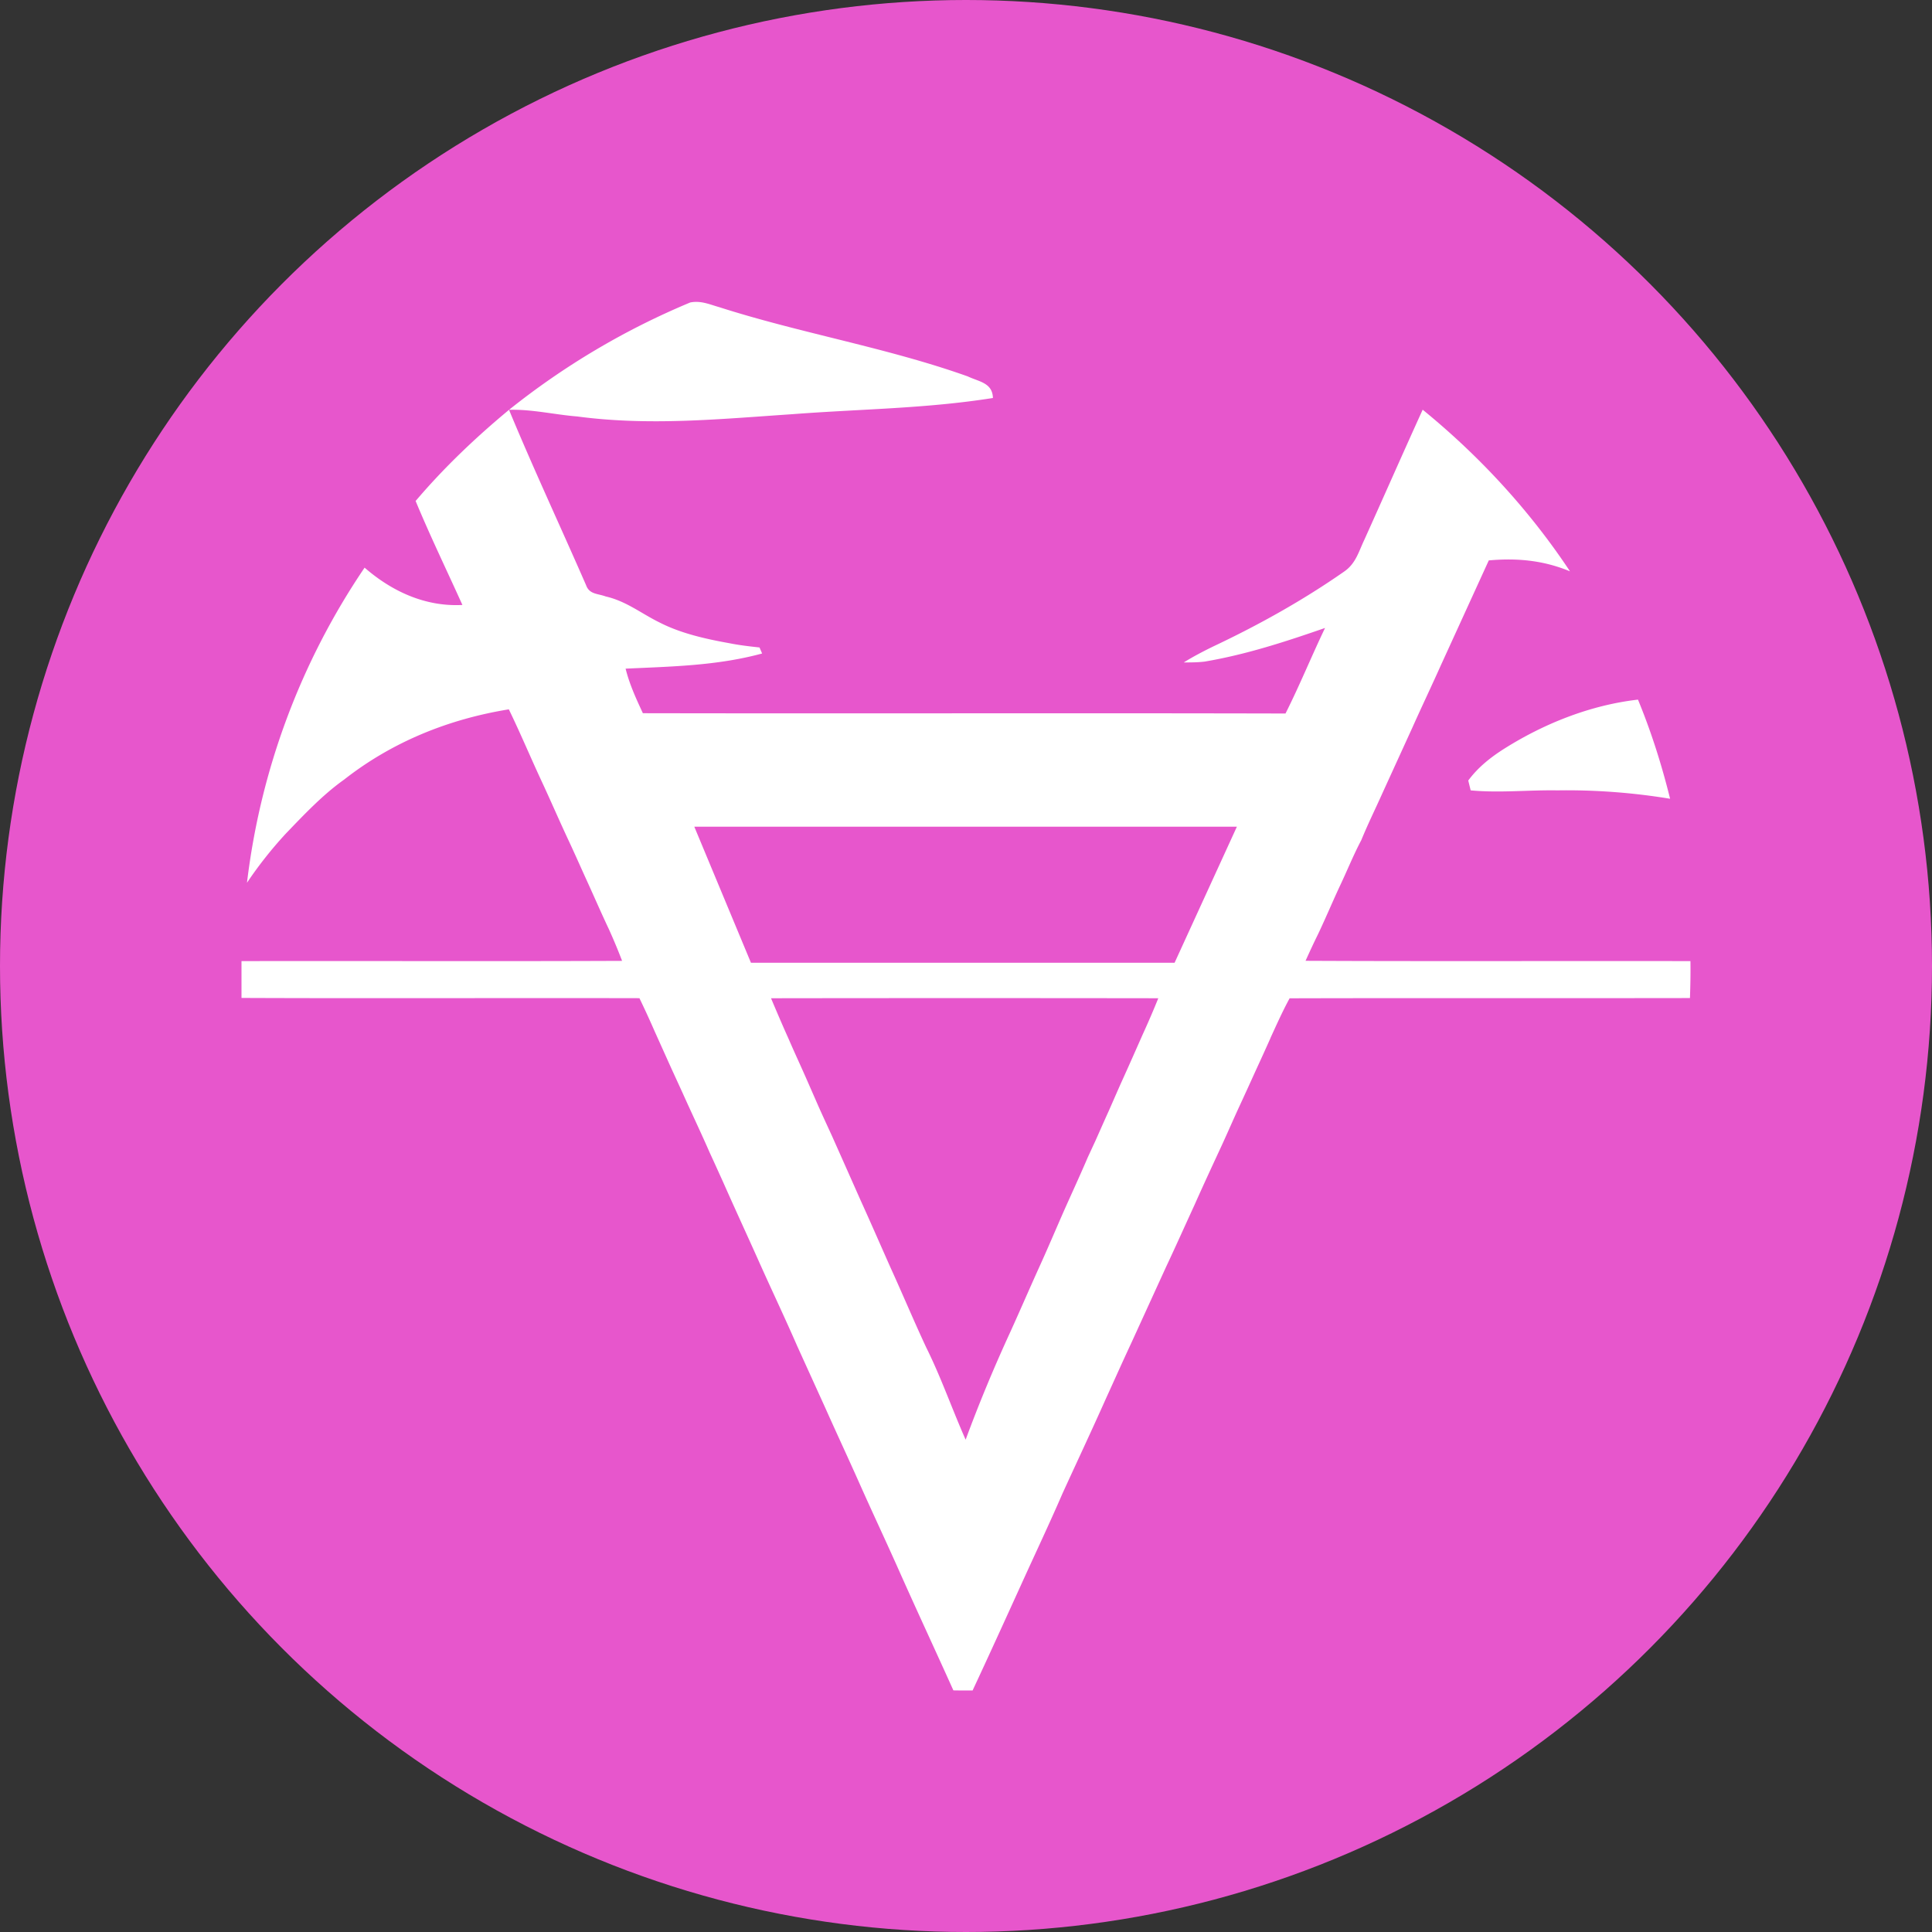
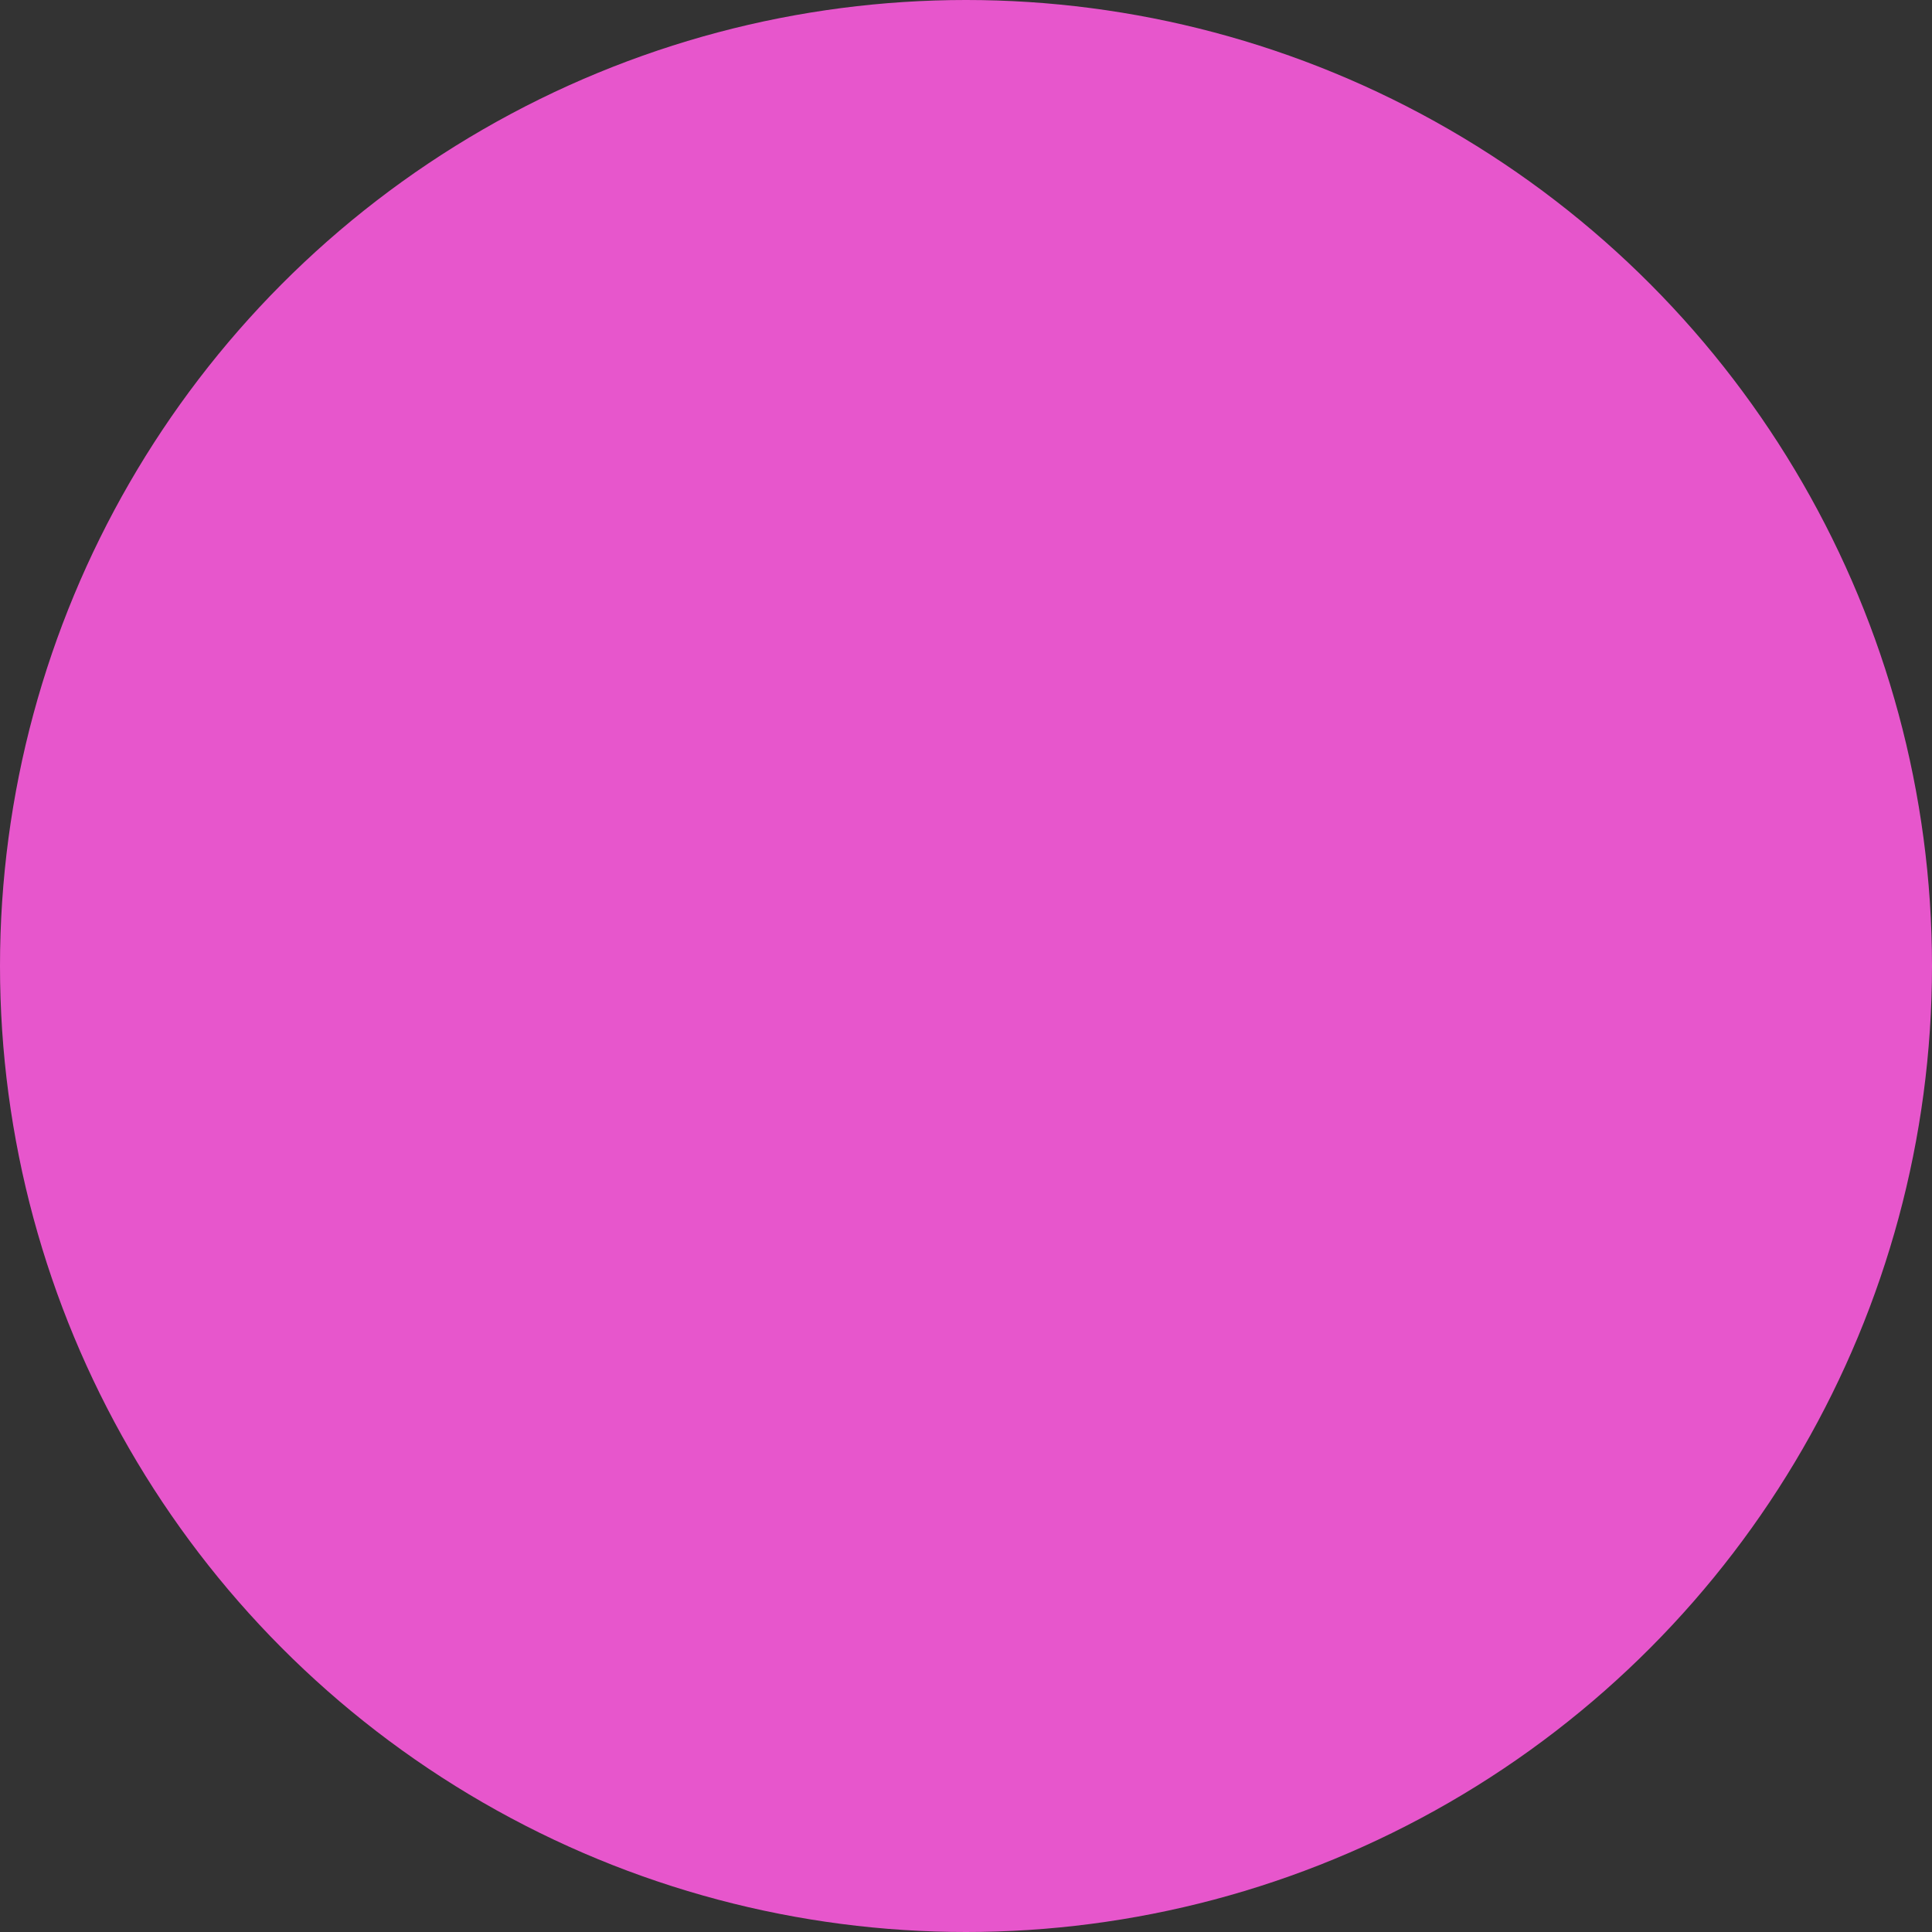
<svg xmlns="http://www.w3.org/2000/svg" width="32" height="32" viewBox="0 0 32 32">
  <rect x="0" y="0" width="32" height="32" fill="#333333" stroke="none" />
  <g fill="none">
    <circle fill="#E756CC" cx="16" cy="16" r="16" />
-     <path d="M12.77 16.533c.095.225.19.448.29.67.091.211.188.42.281.63l.214.488c.074.167.152.334.228.5l.187.42.286.644c.168.37.33.742.495 1.113.2.439.386.883.59 1.32.248.499.428 1.021.653 1.528.225-.61.471-1.2.743-1.791.169-.372.33-.747.5-1.12.133-.294.259-.593.39-.89.13-.292.265-.583.39-.876l.13-.281c.073-.164.145-.328.219-.491.074-.167.146-.335.221-.501.115-.253.227-.508.34-.763a14.4 14.4 0 00.258-.599c-2.138-.003-4.277-.003-6.415 0zm7.718-2.84H11.5l.938 2.253h7.017l1.032-2.254zm6.642-2.105c.22.533.394 1.083.532 1.642a10.487 10.487 0 00-1.867-.139c-.477-.008-.962.045-1.436 0l-.04-.163c.16-.217.367-.382.594-.526.666-.42 1.432-.724 2.217-.814zm-15.216-6.5c1.352.433 2.778.67 4.114 1.146.19.09.41.105.418.358-1.113.177-2.197.182-3.318.268-1.199.08-2.364.198-3.567.038-.375-.03-.755-.122-1.13-.11a12.496 12.496 0 013.001-1.778c.176-.035.317.031.482.078zm9.13 12.104c-.083.187-.168.372-.253.557-.094.208-.19.418-.286.625-.09.197-.176.395-.266.591-.154.332-.308.664-.457.999-.157.341-.31.684-.47 1.024l-.575 1.258c-.144.308-.282.618-.423.927-.233.523-.477 1.041-.715 1.562-.222.513-.462 1.018-.692 1.526-.264.58-.528 1.161-.798 1.739-.106 0-.212 0-.318-.002-.298-.663-.606-1.322-.901-1.986-.21-.472-.43-.939-.64-1.41-.191-.43-.39-.856-.582-1.286l-.465-1.024c-.21-.482-.437-.957-.651-1.438-.19-.424-.385-.846-.573-1.271-.075-.165-.149-.33-.225-.494-.131-.3-.27-.593-.405-.891-.096-.214-.196-.426-.292-.641l-.216-.48c-.08-.183-.163-.364-.25-.544-2.197-.005-4.394.005-6.591-.004v-.61c2.102-.004 4.203.005 6.304-.004a9.544 9.544 0 00-.22-.527c-.125-.264-.24-.53-.361-.795-.107-.234-.21-.47-.32-.703-.15-.322-.291-.649-.442-.972-.18-.388-.346-.784-.533-1.169-1 .162-1.934.54-2.73 1.165l-.017.012c-.343.247-.648.57-.942.876a6.717 6.717 0 00-.648.819 11.784 11.784 0 011.948-5.219c.454.395 1.007.65 1.62.618-.259-.574-.534-1.141-.775-1.722.467-.55.991-1.049 1.547-1.51.405.977.854 1.937 1.277 2.906.055.152.192.136.324.185.343.079.584.28.894.432.353.181.767.273 1.157.343.164.033.33.052.497.07l.043.1c-.748.203-1.494.215-2.261.251.064.259.174.497.286.738 3.548.007 7.096-.004 10.644.005.234-.465.43-.948.655-1.417-.655.227-1.308.441-1.994.557-.113.014-.232.014-.346.014.161-.1.328-.187.499-.27.747-.353 1.476-.76 2.153-1.232.196-.133.242-.326.338-.528.324-.718.641-1.44.967-2.156.941.767 1.77 1.667 2.44 2.677-.44-.182-.872-.223-1.345-.181l-.792 1.733c-.155.347-.319.69-.474 1.037l-.492 1.077c-.117.262-.245.52-.353.785-.134.253-.24.52-.364.779-.12.259-.23.521-.353.78-.072.145-.14.293-.207.441 2.125.01 4.25.001 6.375.005.003.205-.001.409-.008.612-2.21.004-4.421-.002-6.631.004-.116.213-.216.437-.317.657z" fill="#FFF" />
  </g>
</svg>